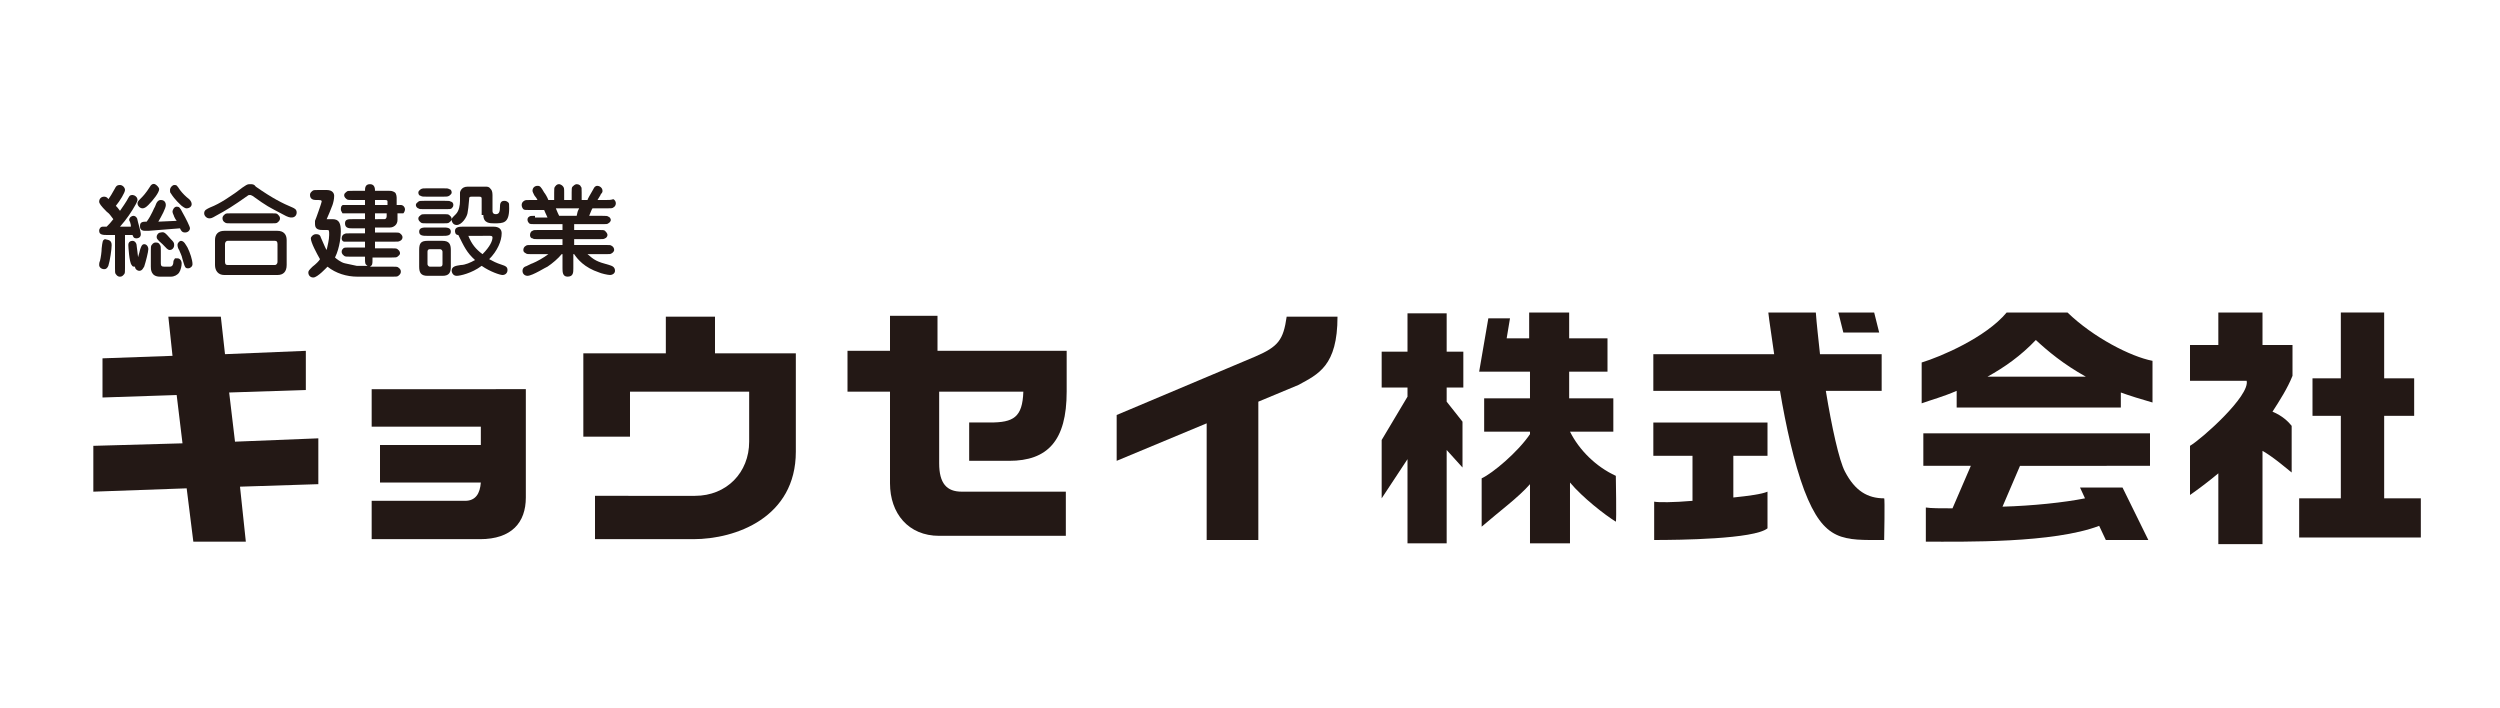
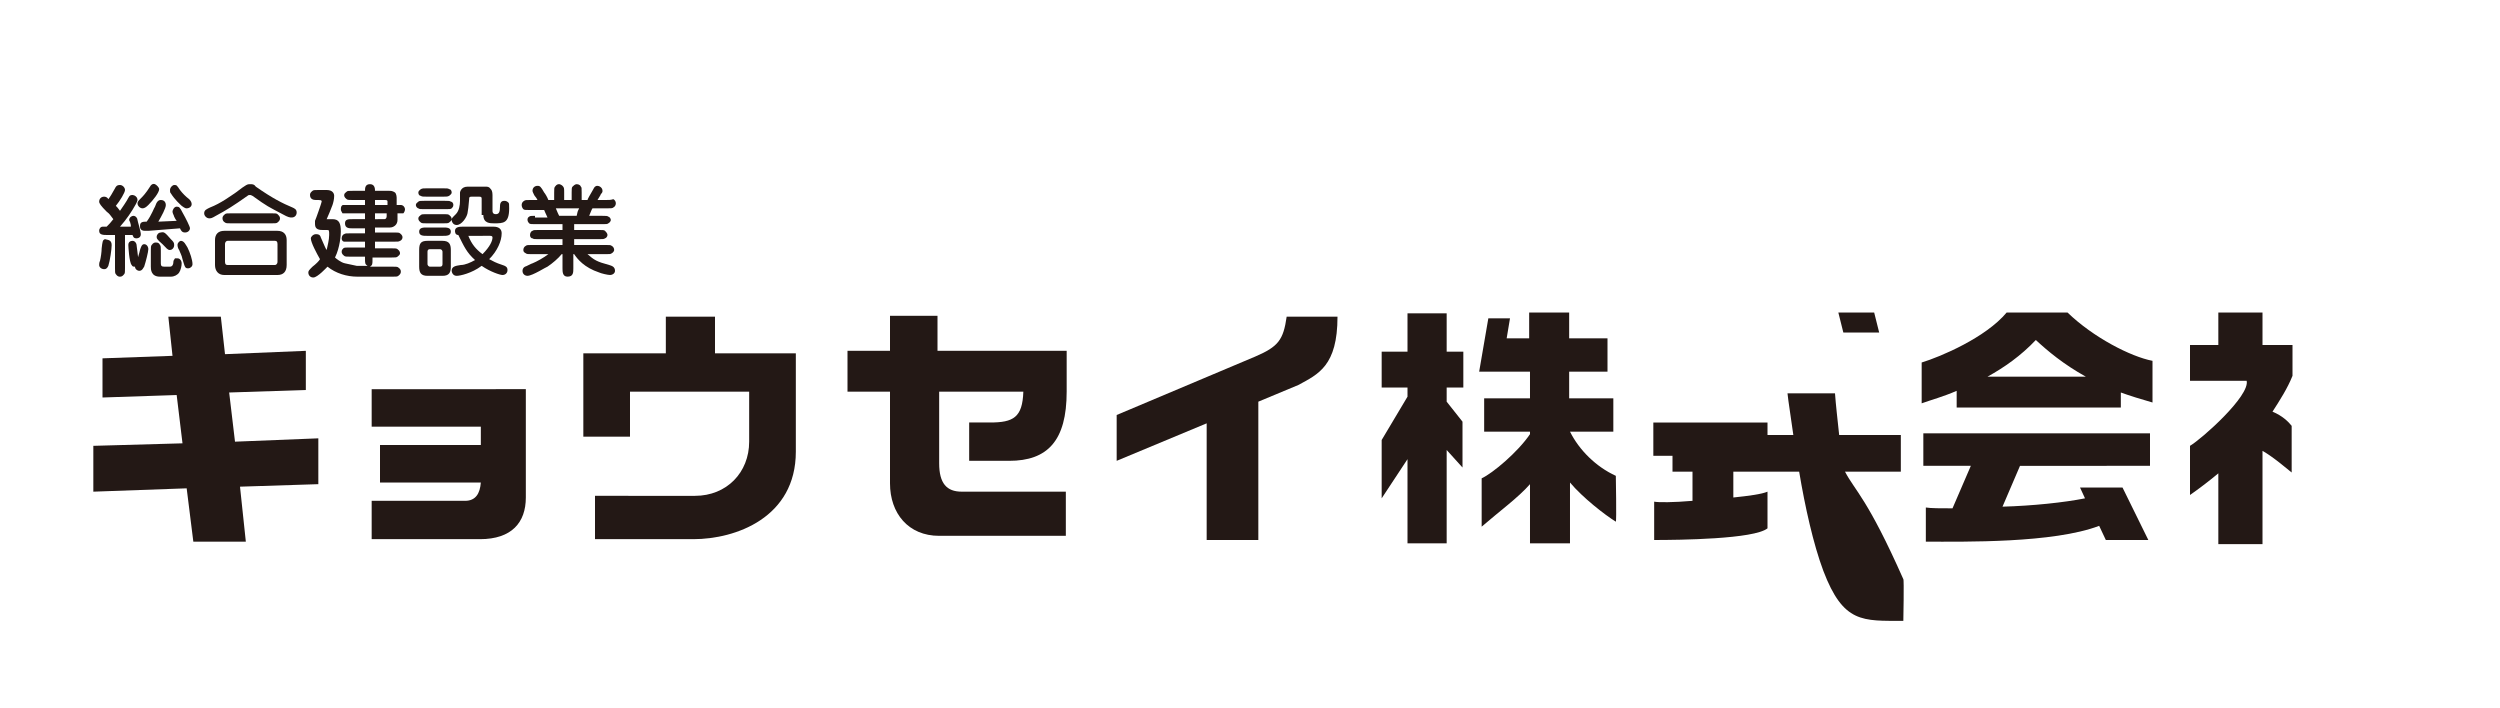
<svg xmlns="http://www.w3.org/2000/svg" version="1.1" id="レイヤー_2" x="0px" y="0px" viewBox="0 0 300 85" style="enable-background:new 0 0 300 85;" xml:space="preserve">
  <style type="text/css">
	.st0{fill:#231815;}
</style>
  <path class="st0" d="M20.5,28.7c0.3,0.3,0.4,0.4,0.4,0.7c0,0.4-0.3,0.6-0.5,0.6c-0.3,0-0.4-0.2-0.9-0.7c-0.7-0.6-0.7-0.7-0.7-0.9  c0-0.2,0.2-0.5,0.5-0.5C19.7,27.8,19.8,27.9,20.5,28.7 M22.5,29.7c0.3,0.6,0.6,1.5,0.6,2c0,0.3-0.3,0.5-0.5,0.5  c-0.4,0-0.4-0.1-0.7-1.1c-0.1-0.5-0.3-0.8-0.4-1.1c-0.1-0.1-0.2-0.4-0.2-0.6c0-0.3,0.3-0.5,0.4-0.5C22.1,28.9,22.3,29.4,22.5,29.7   M19.3,31.6c0,0.3,0.1,0.4,0.4,0.4h0.7c0.3,0,0.4-0.3,0.4-0.5c0-0.3,0.1-0.3,0.2-0.5C21,31,21.2,31,21.3,31c0.3,0,0.5,0.3,0.5,0.6  c0,0.3-0.1,0.8-0.3,1.1c-0.2,0.3-0.6,0.5-1,0.5h-1.3c-1.1,0-1.1-0.9-1.1-1.2v-1.9c0-0.4,0-0.6,0.1-0.7c0.2-0.3,0.4-0.3,0.5-0.3  c0.3,0,0.4,0.1,0.5,0.3c0.1,0.1,0.1,0.3,0.1,0.7V31.6z M21.6,22.8c0.3,0.4,0.7,0.8,1.1,1.1c0.2,0.2,0.3,0.4,0.3,0.6  c0,0.3-0.3,0.5-0.6,0.5c-0.1,0-0.2,0-0.6-0.3c-0.2-0.2-0.8-0.7-1.3-1.5c-0.1-0.1-0.1-0.2-0.1-0.4c0-0.3,0.3-0.6,0.5-0.6  C21.2,22.2,21.2,22.2,21.6,22.8 M19.1,22.7c0,0.4-0.7,1.3-1.3,1.9c-0.3,0.3-0.5,0.4-0.7,0.4c-0.3,0-0.6-0.3-0.6-0.6  c0-0.2,0.1-0.3,0.5-0.7c0.1-0.1,0.5-0.5,1-1.3c0.1-0.2,0.3-0.4,0.6-0.3C18.8,22.2,19.1,22.5,19.1,22.7 M13.4,29.4  c0,0.5-0.2,1.9-0.4,2.5c-0.1,0.2-0.2,0.4-0.5,0.4c-0.3,0-0.6-0.2-0.6-0.5c0-0.1,0-0.3,0.1-0.5c0.1-0.4,0.2-1.1,0.2-1.5  c0.1-0.8,0.1-1,0.4-1.1C12.8,28.8,13.4,28.7,13.4,29.4 M17.8,27.7c-0.1,0-0.3,0-0.4,0c-0.6,0-0.6-0.4-0.6-0.6c0-0.5,0.4-0.5,0.8-0.5  c0.6-0.8,0.9-1.7,1-1.8c0.2-0.6,0.4-0.8,0.7-0.8c0.5,0,0.6,0.4,0.6,0.6c0,0.4-0.5,1.3-0.9,2l2.2-0.1c-0.1-0.1-0.2-0.3-0.3-0.5  c0-0.1-0.2-0.4-0.2-0.6c0-0.2,0.2-0.6,0.5-0.6c0.3,0,0.4,0.1,0.7,0.7c0.4,0.7,0.9,1.7,0.9,1.9c0,0.2-0.2,0.5-0.6,0.5  c-0.4,0-0.5-0.3-0.6-0.5L17.8,27.7z M16.8,30c0.1-0.3,0.2-0.7,0.5-0.7c0.3,0,0.5,0.3,0.5,0.6c0,0.3-0.3,1.5-0.5,2.1  c-0.1,0.1-0.2,0.5-0.6,0.5c-0.2,0-0.5-0.2-0.5-0.5c-0.2,0-0.3,0-0.4-0.2c-0.3-0.3-0.4-2.3-0.4-2.4c0-0.4,0.3-0.5,0.5-0.5  c0.3,0,0.5,0.3,0.5,0.6c0.1,0.6,0.1,1,0.2,1.5C16.5,30.9,16.7,30.5,16.8,30 M12.9,28.2c-0.5,0-1,0-1-0.5c0-0.3,0.2-0.5,0.4-0.5  c0.1,0,0.4,0,0.5,0c0.3-0.3,0.5-0.5,0.8-0.9c-0.4-0.5-0.4-0.6-0.8-0.9c-0.7-0.7-0.9-1-0.9-1.2c0-0.3,0.2-0.6,0.6-0.6  c0.2,0,0.4,0.1,0.5,0.3c0.3-0.4,0.4-0.6,0.8-1.3c0.1-0.2,0.2-0.4,0.6-0.4c0.3,0,0.6,0.3,0.6,0.6c0,0.3-0.6,1.3-1.1,1.9  c0.1,0.1,0.3,0.3,0.5,0.6c0.4-0.6,0.7-1,0.8-1.2c0.3-0.5,0.3-0.7,0.7-0.7c0.2,0,0.6,0.2,0.6,0.6c0,0.1-0.1,0.3-0.2,0.5  c-0.5,0.9-1.1,1.8-1.9,2.7l1.3,0c0,0,0-0.1,0-0.2c-0.1-0.5-0.2-0.5-0.2-0.6c0-0.3,0.3-0.5,0.5-0.5c0.3,0,0.5,0.3,0.5,0.5  c0,0.1,0.4,1.4,0.4,1.7c0,0.5-0.5,0.5-0.5,0.5c-0.4,0-0.4-0.2-0.5-0.4l-0.9,0v4c0,0.4,0,0.6-0.1,0.7c-0.1,0.1-0.2,0.3-0.5,0.3  c-0.1,0-0.3,0-0.5-0.3c-0.1-0.1-0.1-0.3-0.1-0.7v-4L12.9,28.2z" />
  <path class="st0" d="M27.7,25.6c-0.4,0-0.6,0-0.7,0.1c-0.1,0.1-0.3,0.2-0.3,0.5c0,0.2,0.1,0.4,0.3,0.5c0.1,0.1,0.3,0.1,0.7,0.1h4.9  c0.4,0,0.6,0,0.7-0.1c0.1-0.1,0.3-0.2,0.3-0.5c0-0.2-0.1-0.3-0.3-0.5c-0.1-0.1-0.3-0.1-0.7-0.1H27.7z M30,22.1c-0.3,0-0.4,0-1.7,1  c-0.6,0.4-1.8,1.3-3.1,1.8c-0.4,0.2-0.7,0.3-0.7,0.7c0,0.3,0.3,0.6,0.6,0.6c0.2,0,0.3,0,0.8-0.3c1.3-0.7,2.1-1.2,3.8-2.4  c0.1-0.1,0.2-0.1,0.3-0.1c0.2,0,0.2,0.1,0.3,0.1c1.8,1.3,1.9,1.3,3.6,2.2c0.7,0.4,0.9,0.4,1.1,0.4c0.4,0,0.6-0.3,0.6-0.6  c0-0.4-0.3-0.5-0.5-0.6c-1.2-0.5-2.4-1.1-4.4-2.5C30.5,22.1,30.3,22.1,30,22.1 M26.9,27.7c-0.7,0-1.1,0.4-1.1,1.1v3  c0,0.7,0.4,1.2,1.1,1.2h6.4c0.7,0,1.1-0.4,1.1-1.2v-3c0-0.7-0.4-1.1-1.1-1.1H26.9z M33,28.9c0.2,0,0.3,0.1,0.3,0.4v2.1  c0,0.3-0.2,0.4-0.3,0.4h-5.7c-0.2,0-0.3-0.1-0.3-0.4v-2.1c0-0.3,0.2-0.4,0.3-0.4H33z" />
  <path class="st0" d="M46.4,25.6v0.3c0,0.1,0,0.4-0.3,0.4H45v-0.7H46.4z M43.8,30.8v0.2c0,0.6,0,0.7,0.3,0.9h-0.9c-0.1,0-0.2,0-0.4,0  l-1.4-0.3c-0.5-0.1-1.1-0.6-1.2-0.7c0.6-1.2,0.7-2.7,0.7-3.1c0-1-0.2-1.5-1-1.5h-0.7c0.1-0.2,0.6-1.4,0.7-1.7  c0.1-0.3,0.2-0.7,0.2-1.1c0-0.3-0.2-0.7-0.9-0.7h-1c-0.4,0-0.6,0-0.7,0.1c-0.1,0.1-0.3,0.2-0.3,0.5c0,0.5,0.4,0.6,0.7,0.6  c0.6,0,0.7,0,0.7,0.2c0,0.1-0.7,2.1-0.8,2.3c0,0.1,0,0.3,0,0.4c0,0.7,0.6,0.7,1,0.7h0.4c0.3,0,0.3,0,0.3,0.6c0,0.6-0.2,1.3-0.3,1.8  c-0.2-0.3-0.2-0.4-0.7-1.5c-0.1-0.4-0.4-0.4-0.6-0.4c-0.3,0-0.6,0.3-0.6,0.5c0,0.5,0.7,1.8,1.1,2.5c-0.1,0.2-0.5,0.6-0.9,0.9  c-0.4,0.4-0.5,0.5-0.5,0.7c0,0.3,0.2,0.6,0.6,0.6c0.5,0,1.6-1.2,1.7-1.3c1,0.8,2.3,1.2,3.6,1.2h4.2c0.4,0,0.6,0,0.7-0.1  c0.1-0.1,0.3-0.2,0.3-0.5c0-0.1,0-0.3-0.3-0.5c-0.1-0.1-0.3-0.1-0.7-0.1h-2.7c0.3-0.2,0.3-0.3,0.3-0.9v-0.2h2.3c0.4,0,0.6,0,0.7-0.1  c0.1-0.1,0.3-0.2,0.3-0.4c0-0.3-0.2-0.4-0.3-0.5c-0.1-0.1-0.3-0.1-0.7-0.1H45V29h2.3c0.4,0,0.6,0,0.7-0.1c0.1,0,0.3-0.2,0.3-0.4  c0-0.3-0.2-0.4-0.3-0.5c-0.1-0.1-0.3-0.1-0.7-0.1H45v-0.6h1.8c0.4,0,0.9-0.3,0.9-0.9v-0.8h0.3c0.3,0,0.3,0,0.4,0  c0.1-0.1,0.2-0.3,0.2-0.5c0-0.2-0.2-0.5-0.5-0.5c-0.1,0-0.1,0-0.5,0v-0.8c0-0.1,0-0.5-0.2-0.7c-0.3-0.2-0.5-0.2-0.7-0.2H45  c0-0.2,0-0.8-0.6-0.8c-0.6,0-0.6,0.5-0.6,0.8h-1.5c-0.5,0-0.6,0-0.7,0.1c-0.1,0.1-0.3,0.2-0.3,0.4c0,0.3,0.2,0.4,0.3,0.5  c0.1,0.1,0.3,0.1,0.7,0.1h1.5v0.6h-2c-0.5,0-0.5,0-0.6,0c-0.2,0-0.3,0.2-0.3,0.5c0,0.2,0.1,0.3,0.2,0.5c0.1,0,0.2,0,0.7,0h2v0.7  h-1.5c-0.5,0-0.9,0-0.9,0.5c0,0.6,0.5,0.6,0.9,0.6h1.5v0.6H42c-0.4,0-0.6,0-0.7,0.1c-0.1,0-0.3,0.2-0.3,0.5c0,0.3,0.2,0.4,0.3,0.4  C41.4,29,41.6,29,42,29h1.8v0.7h-1.9c-0.4,0-0.6,0-0.7,0.1C41.1,29.9,41,30,41,30.2c0,0.3,0.2,0.4,0.3,0.5c0.1,0.1,0.3,0.1,0.7,0.1  H43.8z M45,24.6V24h1.2c0.3,0,0.3,0.1,0.3,0.2v0.4H45z" />
  <path class="st0" d="M58,25.8c0,1,0.8,1,1.3,1c1.1,0,1.8,0,1.8-1.8c0-0.5,0-0.6-0.1-0.7c-0.2-0.2-0.4-0.2-0.5-0.2  c-0.5,0-0.5,0.5-0.5,0.7c0,0.6-0.1,0.9-0.5,0.9c-0.4,0-0.4-0.3-0.4-0.4v-1.9c0-0.4-0.1-0.6-0.2-0.7c-0.2-0.3-0.4-0.3-0.6-0.3h-2.2  c-0.8,0-0.9,0.7-0.9,0.7c0,0.2,0,0.9,0,1c0,0.5-0.1,1.2-0.5,1.6c-0.5,0.5-0.5,0.5-0.5,0.7c0,0.1,0.1,0.6,0.6,0.6  c0.6,0,1.2-0.9,1.3-1.4c0.1-0.6,0.1-0.6,0.2-1.7c0-0.2,0-0.3,0.3-0.3h0.9c0.3,0,0.3,0.1,0.3,0.3V25.8z M51.2,25.7  c-0.4,0-0.6,0-0.7,0.1c-0.1,0.1-0.3,0.2-0.3,0.4c0,0.3,0.2,0.4,0.3,0.5c0.1,0.1,0.3,0.1,0.7,0.1h2c0.4,0,0.6,0,0.7-0.1  c0.1-0.1,0.3-0.2,0.3-0.4c0-0.3-0.2-0.4-0.3-0.5c-0.1-0.1-0.3-0.1-0.7-0.1H51.2z M50.9,24.1c-0.4,0-0.6,0-0.7,0.1  c-0.1,0.1-0.3,0.2-0.3,0.4c0,0.2,0.2,0.4,0.3,0.4c0.1,0.1,0.3,0.1,0.7,0.1h2.6c0.4,0,0.6,0,0.7-0.1c0.1-0.1,0.2-0.2,0.2-0.4  c0-0.3-0.2-0.4-0.3-0.4c-0.1-0.1-0.3-0.1-0.7-0.1H50.9z M51.2,22.6c-0.4,0-0.5,0-0.7,0.1c-0.1,0.1-0.3,0.2-0.3,0.4  c0,0.2,0.1,0.4,0.3,0.4c0.1,0.1,0.3,0.1,0.7,0.1h2c0.4,0,0.5,0,0.7-0.1c0.1-0.1,0.3-0.2,0.3-0.4c0-0.2-0.1-0.4-0.3-0.4  c-0.1-0.1-0.3-0.1-0.7-0.1H51.2z M52.8,29.9c0.2,0,0.3,0.2,0.3,0.3v1.5c0,0.2-0.1,0.3-0.3,0.3h-1.2c-0.2,0-0.3-0.2-0.3-0.3v-1.5  c0-0.2,0.1-0.3,0.3-0.3H52.8z M53.1,33.1c0.8,0,1-0.4,1-1.1v-2c0-0.7-0.2-1.1-1-1.1h-1.8c-0.8,0-1,0.3-1,1.1v2c0,0.7,0.2,1.1,1,1.1  H53.1z M51.2,27.3c-0.4,0-0.9,0-0.9,0.5c0,0.5,0.5,0.5,0.9,0.5h2c0.4,0,0.9,0,0.9-0.5c0-0.5-0.5-0.5-0.9-0.5H51.2z M55.6,27.2  c-0.4,0-1,0-1,0.5c0,0.1,0,0.5,0.4,0.5c0.7,1.4,1,2.1,2,3c-0.5,0.3-1.2,0.6-1.7,0.6c-0.7,0.1-1.1,0.2-1.1,0.7c0,0.1,0.1,0.6,0.6,0.6  c0.4,0,1.8-0.3,3-1.2c1,0.7,2.2,1.1,2.5,1.1c0.3,0,0.6-0.2,0.6-0.6c0-0.4-0.3-0.5-0.6-0.6c-0.9-0.3-1-0.4-1.6-0.7  c1-1,1.5-2.2,1.5-3.1c0-0.8-0.8-0.8-1-0.8H55.6z M58.8,28.3c0.1,0,0.3,0,0.3,0.2c0,0.4-0.3,1.1-1.2,2c-0.8-0.6-1.3-1.2-1.7-2.2H58.8  z" />
  <path class="st0" d="M64.2,25.9c-0.4,0-0.6,0-0.7,0.1c-0.2,0.1-0.2,0.3-0.2,0.4c0,0.2,0.2,0.4,0.2,0.4c0.1,0.1,0.3,0.1,0.7,0.1h3.3  v0.7h-2.9c-0.4,0-0.6,0-0.7,0.1c-0.1,0-0.3,0.2-0.3,0.5c0,0.2,0.1,0.4,0.3,0.4c0.1,0.1,0.3,0.1,0.7,0.1h2.9v0.7h-3.7  c-0.4,0-0.6,0-0.7,0.1c-0.2,0.1-0.3,0.3-0.3,0.5s0.1,0.3,0.3,0.4c0.1,0.1,0.3,0.1,0.7,0.1h2c-0.5,0.4-1.4,0.9-1.9,1.1  c-0.1,0-0.8,0.4-0.9,0.4c-0.2,0.1-0.3,0.3-0.3,0.5c0,0.4,0.3,0.6,0.6,0.6c0.6,0,2.3-1.1,2.4-1.1c0.6-0.4,1.3-1,1.7-1.5h0.1v1.7  c0,0.4,0,1,0.6,1c0.7,0,0.7-0.5,0.7-1v-1.7h0.1c0.4,0.6,1.2,1.6,3,2.2c0.2,0.1,1,0.3,1.3,0.3c0.3,0,0.6-0.2,0.6-0.5  c0-0.5-0.4-0.6-0.7-0.7c-1.5-0.4-1.8-0.6-2.6-1.3h2.2c0.4,0,0.6,0,0.7-0.1c0.2-0.1,0.3-0.3,0.3-0.4c0-0.2-0.1-0.4-0.3-0.5  c-0.1-0.1-0.3-0.1-0.7-0.1h-3.8v-0.7h3c0.4,0,0.6,0,0.7-0.1c0.1,0,0.3-0.2,0.3-0.4c0-0.2-0.2-0.4-0.3-0.5c-0.1-0.1-0.3-0.1-0.7-0.1  h-3v-0.7h3.4c0.4,0,0.6,0,0.7-0.1c0.2-0.1,0.3-0.3,0.3-0.4c0-0.2-0.2-0.4-0.3-0.4c-0.1-0.1-0.3-0.1-0.7-0.1h-1.6  c0.1-0.2,0.3-0.8,0.4-0.9h1.8c0.4,0,0.6,0,0.7-0.1c0.2-0.1,0.3-0.3,0.3-0.5c0-0.2-0.1-0.4-0.3-0.5C73.3,24,73.1,24,72.7,24h-1  c0.1-0.2,0.4-0.6,0.4-0.7c0.2-0.2,0.2-0.3,0.2-0.4c0-0.4-0.4-0.6-0.6-0.6c-0.3,0-0.4,0.2-0.5,0.4c-0.4,0.7-0.7,1.2-0.7,1.3h-0.7  v-0.9c0-0.6,0-0.6-0.1-0.7c0-0.1-0.2-0.3-0.5-0.3c-0.2,0-0.4,0.2-0.5,0.3c-0.1,0.1-0.1,0.3-0.1,0.7V24h-0.9v-0.9  c0-0.5,0-0.6-0.2-0.8c-0.1-0.1-0.3-0.2-0.4-0.2c-0.1,0-0.3,0-0.5,0.3c-0.1,0.1-0.1,0.3-0.1,0.7V24h-0.7c-0.1-0.3-0.4-0.8-0.5-0.9  c-0.4-0.7-0.5-0.8-0.8-0.8c-0.3,0-0.6,0.2-0.6,0.6c0,0.1,0.1,0.3,0.2,0.5c0.1,0.2,0.2,0.2,0.4,0.6h-0.9c-0.4,0-0.6,0-0.7,0.1  c-0.2,0.1-0.3,0.3-0.3,0.5c0,0.2,0.1,0.4,0.2,0.5c0.1,0.1,0.3,0.1,0.7,0.1h1.8c0.1,0.2,0.1,0.3,0.4,0.9H64.2z M67.1,25.9  c-0.1-0.2-0.2-0.4-0.4-0.9h2.8c-0.2,0.4-0.2,0.4-0.3,0.9H67.1z" />
  <polygon class="st0" points="27.5,47.1 36.7,46.8 36.7,42.1 27,42.5 26.5,38 20.2,38 20.7,42.7 12.3,43 12.3,47.7 21.2,47.4   21.9,53.2 11.2,53.5 11.2,59 22.4,58.6 23.2,65 29.5,65 28.8,58.4 38.2,58.1 38.2,52.6 28.2,53 " />
  <path class="st0" d="M57.7,46.7H44.6v4.5h13.1v2.2H45.6v4.5h12.1c-0.1,1.3-0.6,2.2-1.9,2.2H44.6v4.6h13c3.8,0,5.5-2,5.5-5v-13H57.7z  " />
  <path class="st0" d="M85.8,38h-5.9v4.4H70v10h5.6v-5.4h14.3V53c0,3.7-2.7,6.5-6.5,6.5H71.4v5.2h11.8c5.1,0,12.3-2.6,12.3-10.5V42.4  h-9.7V38z" />
  <path class="st0" d="M112.7,37.9h-5.9v4.2h-5.1v4.9h5.1v11c0,3.6,2.2,6.3,5.9,6.3h15.2v-5.3h-12.5c-1.8,0-2.7-1-2.7-3.4v-8.6h10.1  c-0.1,3.1-1.2,3.7-4,3.7h-2.5v4.6h4.8c4.6,0,6.9-2.4,6.9-8.3v-4.9h-15.5V37.9z" />
  <path class="st0" d="M150.6,42.8l-16.6,7v5.5l10.8-4.5v14h6.2V48.2l4.8-2c2.4-1.3,4.7-2.3,4.7-8.2h-6.1  C154,40.8,153.4,41.6,150.6,42.8" />
  <polygon class="st0" points="173.6,37.6 168.9,37.6 168.9,42.2 165.8,42.2 165.8,46.5 168.9,46.5 168.9,47.6 165.8,52.8 165.8,59.8   168.9,55.1 168.9,65.2 173.6,65.2 173.6,54 175.5,56.1 175.5,50.6 173.6,48.2 173.6,46.5 175.6,46.5 175.6,42.2 173.6,42.2 " />
  <polygon class="st0" points="225.5,39.9 224.9,37.5 220.6,37.5 221.2,39.9 " />
  <path class="st0" d="M198.5,54.7h4.6v5.4c-2.3,0.2-4.1,0.2-4.6,0.1v4.6c3,0,12-0.1,13.6-1.4V59c-0.7,0.3-2.2,0.5-4.1,0.7v-5h4.1v-4  h-13.7V54.7z" />
  <path class="st0" d="M230.9,55.9h5.6l-2.2,5.1c-1.4,0-2.6,0-3.2-0.1v4.1c4.6,0,15.3,0.2,20.8-1.9l0.8,1.7h5.1l-3.1-6.3h-5.1l0.6,1.3  c-2.5,0.5-6.3,0.9-9.9,1l2.1-4.9H258V52h-27.2V55.9z" />
  <path class="st0" d="M271.5,37.5h-5.3v3.9h-3.4v4.3h6.8c0.4,1.8-5.3,6.9-6.8,7.8v5.9c1-0.7,2.2-1.6,3.4-2.6v8.5h5.3V54.1  c1.4,0.8,3.1,2.3,3.5,2.6v-5.6c-0.4-0.5-1.1-1.2-2.3-1.7c0.9-1.4,1.8-2.8,2.4-4.3v-3.7h-3.6V37.5z" />
-   <polygon class="st0" points="286.1,59.8 286.1,49.9 289.7,49.9 289.7,45.4 286.1,45.4 286.1,37.5 280.9,37.5 280.9,45.4 277.5,45.4   277.5,49.9 280.9,49.9 280.9,59.8 275.9,59.8 275.9,64.5 290.5,64.5 290.5,59.8 " />
  <path class="st0" d="M188.4,51.8h5.2v-4h-5.3v-3.2h4.6v-4h-4.6v-3.1h-4.8v3.1h-2.7l0.4-2.4h-2.6l-1.1,6.4h6.1v3.2h-5.5v4h5.5v0.3  c-1.5,2.2-4.5,4.7-5.8,5.3v5.8c2.2-1.9,4.4-3.5,5.8-5.1v7.1h4.8v-7.3c1.5,1.8,4.2,3.9,5.5,4.7c0.1,0,0-5.5,0-5.5  C191.5,56,189.5,54,188.4,51.8" />
-   <path class="st0" d="M221.4,56.6c-0.7-1.3-1.6-5.4-2.3-9.7h6.7v-4.4h-7.4c-0.2-1.9-0.4-3.6-0.5-5h-5.7c0.1,1,0.4,2.8,0.7,5h-14.5  v4.4h15.2c0.7,4.2,1.7,8.7,2.9,11.9c2.4,6.3,4.7,6,9.6,6c0,0,0.1-5,0-5C224.1,59.8,222.6,58.9,221.4,56.6" />
+   <path class="st0" d="M221.4,56.6h6.7v-4.4h-7.4c-0.2-1.9-0.4-3.6-0.5-5h-5.7c0.1,1,0.4,2.8,0.7,5h-14.5  v4.4h15.2c0.7,4.2,1.7,8.7,2.9,11.9c2.4,6.3,4.7,6,9.6,6c0,0,0.1-5,0-5C224.1,59.8,222.6,58.9,221.4,56.6" />
  <path class="st0" d="M238.5,45.2c2-1.1,4-2.5,5.8-4.4c1.4,1.3,3.3,2.9,6,4.4H238.5z M240.8,37.5c-2.5,3-7.9,5.3-10.2,6v4.9  c1.1-0.4,2.6-0.8,4.2-1.5v2h19.7v-1.8c1.1,0.4,2.4,0.8,3.8,1.2v-5c-2.6-0.5-7.1-2.8-10.2-5.8C248.2,37.5,240.8,37.5,240.8,37.5" />
</svg>